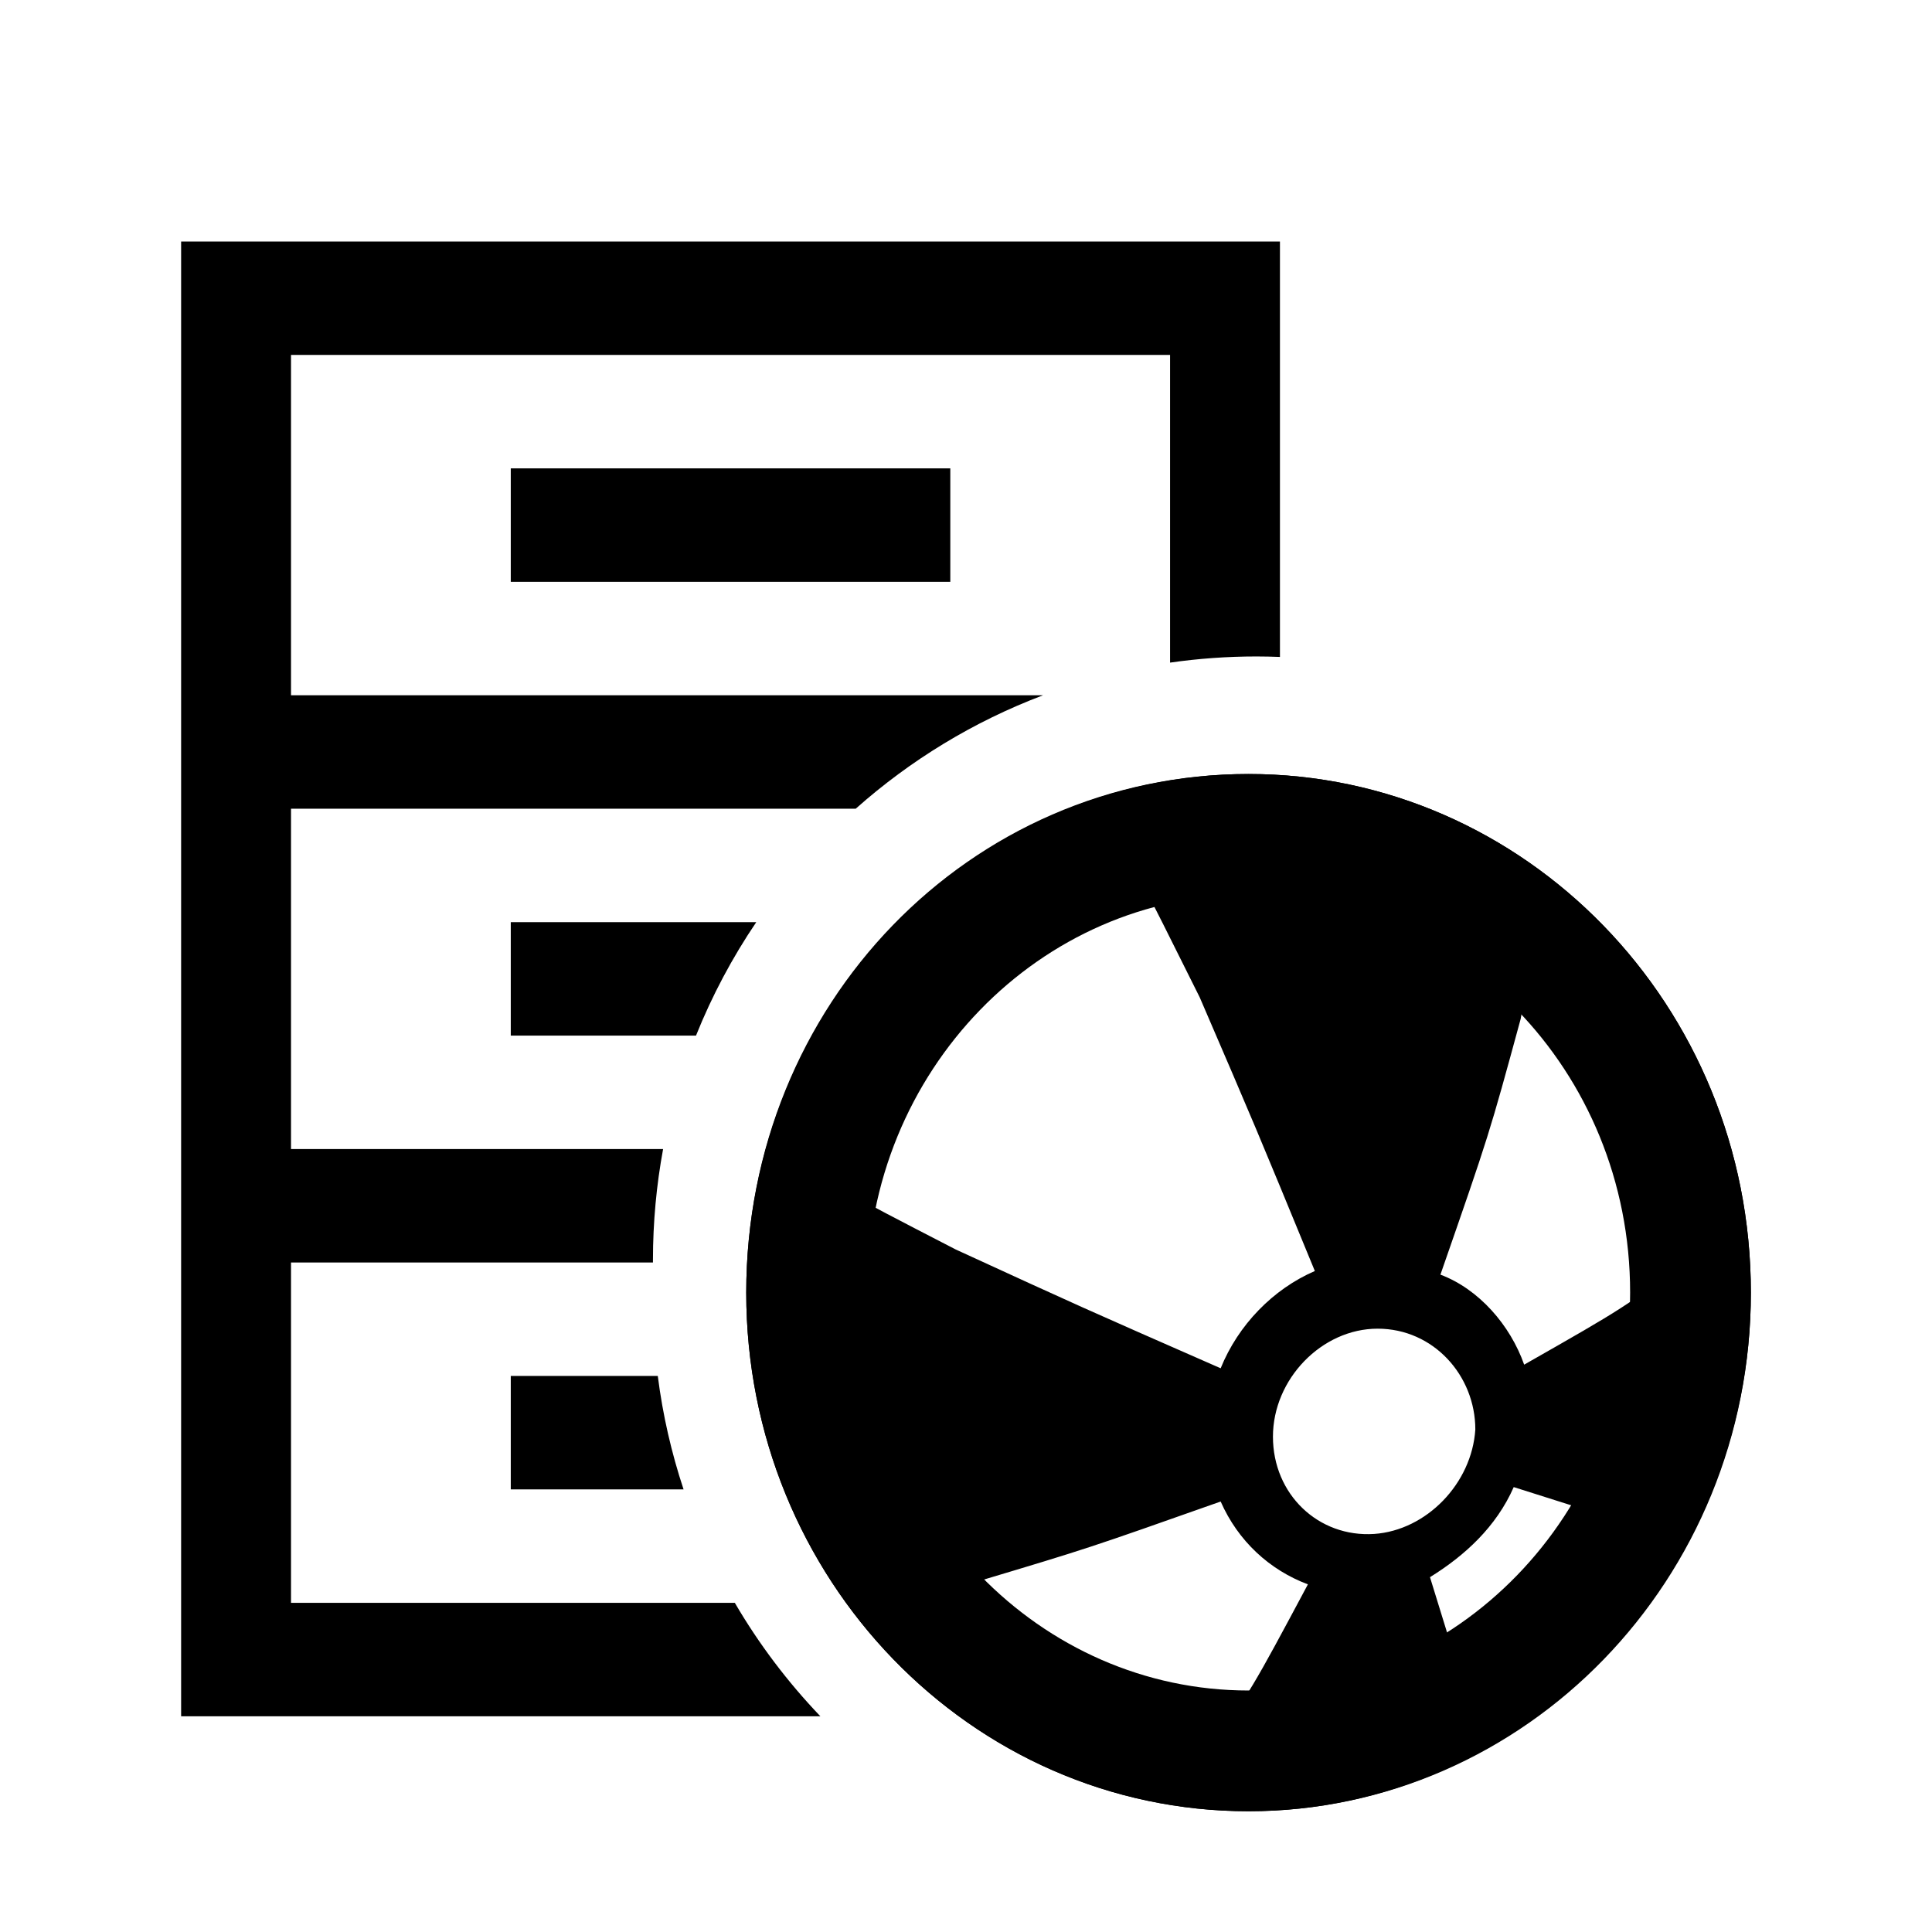
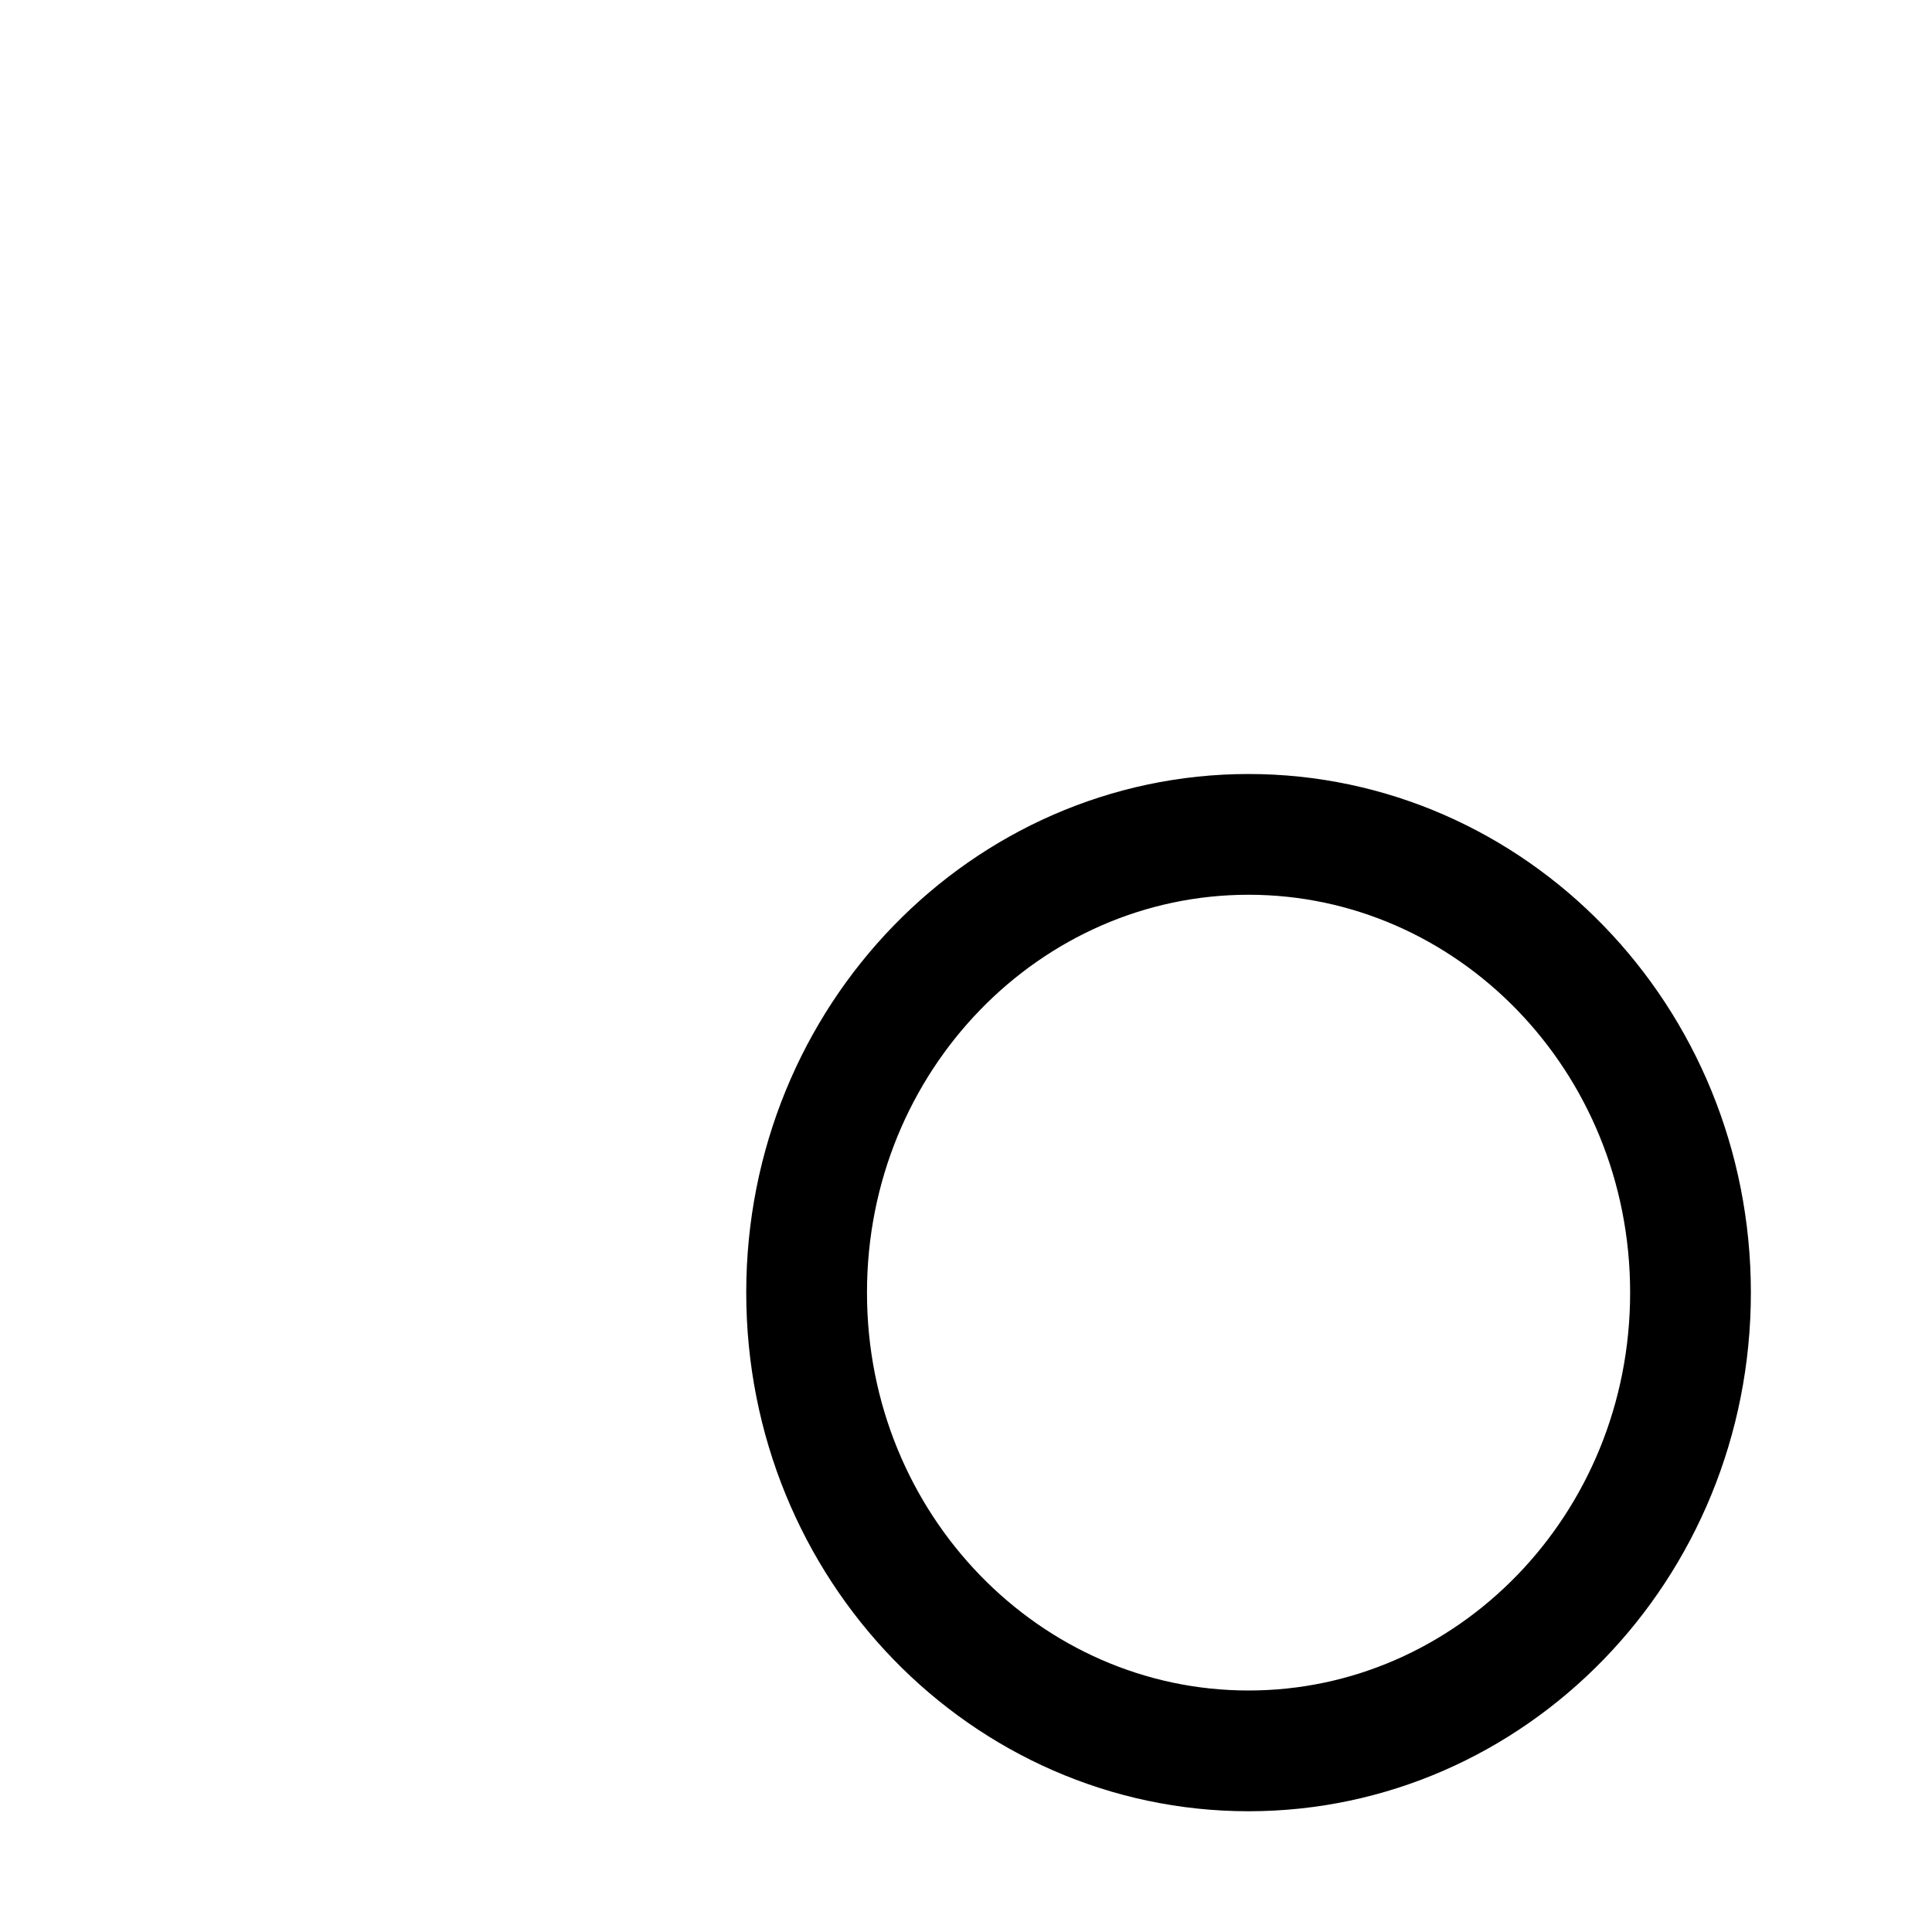
<svg xmlns="http://www.w3.org/2000/svg" width="32" height="32" viewBox="0 0 32 32" fill="none">
  <path d="M28 21.41C28 25.632 24.693 29 20.68 29C16.668 29 13.36 25.632 13.36 21.41C13.36 17.188 16.668 13.82 20.68 13.82C24.693 13.82 28 17.188 28 21.41Z" stroke="#000000" stroke-width="2" />
-   <path fill-rule="evenodd" clip-rule="evenodd" d="M29 21.41C29 26.123 25.245 30 20.68 30C16.058 30 12.36 26.123 12.36 21.41C12.36 16.638 16.058 12.82 20.68 12.82C25.245 12.82 29 16.638 29 21.41ZM25.072 24.631C24.783 25.288 24.263 25.765 23.685 26.123C24.147 27.614 24.147 27.614 24.32 28.39V28.509C25.649 27.793 26.747 26.66 27.498 25.288H27.383C26.574 25.109 26.574 25.109 25.072 24.631L25.072 24.631ZM19.525 29.344C19.756 29.284 19.756 29.284 19.987 29.046C20.738 27.972 20.738 27.972 21.663 26.242C21.027 26.003 20.507 25.526 20.218 24.87C18.023 25.645 18.023 25.645 16.231 26.182C15.018 26.361 15.018 26.361 14.44 26.242C15.596 27.852 17.445 29.046 19.525 29.344V29.344ZM13.169 19.143C13.863 19.68 13.863 19.68 15.827 20.694C17.907 21.649 17.907 21.649 20.218 22.663C20.507 21.947 21.085 21.351 21.778 21.052C20.796 18.666 20.796 18.666 19.871 16.519C18.831 14.431 18.831 14.431 18.369 13.715C15.885 14.491 13.92 16.578 13.169 19.143L13.169 19.143ZM25.302 14.908C25.418 15.565 25.418 15.565 25.187 16.877C24.667 18.786 24.667 18.786 23.858 21.112C24.494 21.351 25.014 21.947 25.245 22.603C26.92 21.649 26.92 21.649 28.018 20.814C28.307 20.515 28.307 20.515 28.365 20.277C28.076 18.07 26.92 16.161 25.302 14.908L25.302 14.908ZM24.436 23.677C24.378 24.572 23.627 25.347 22.76 25.407C21.836 25.467 21.084 24.751 21.084 23.796C21.084 22.842 21.893 22.007 22.818 22.007C23.742 22.007 24.436 22.782 24.436 23.677L24.436 23.677Z" fill="#000000" />
-   <path fill-rule="evenodd" clip-rule="evenodd" d="M4.82 5.879H19.38V10.975C19.847 10.908 20.325 10.873 20.81 10.873C20.941 10.873 21.071 10.876 21.2 10.881V4H3V11.516V13.395V19.032V20.911V28.427H13.588C13.046 27.86 12.569 27.23 12.171 26.548H4.82V20.911H10.815V20.869C10.815 20.241 10.873 19.628 10.983 19.032H4.82V13.395H14.173C15.076 12.592 16.125 11.951 17.276 11.516H4.82V5.879ZM12.526 15.274H8.46V17.153H11.528C11.794 16.489 12.13 15.859 12.526 15.274ZM10.895 22.79H8.46V24.669H11.322C11.122 24.066 10.977 23.438 10.895 22.79ZM15.74 7.758H8.46V9.637H15.74V7.758Z" fill="#000000" />
</svg>